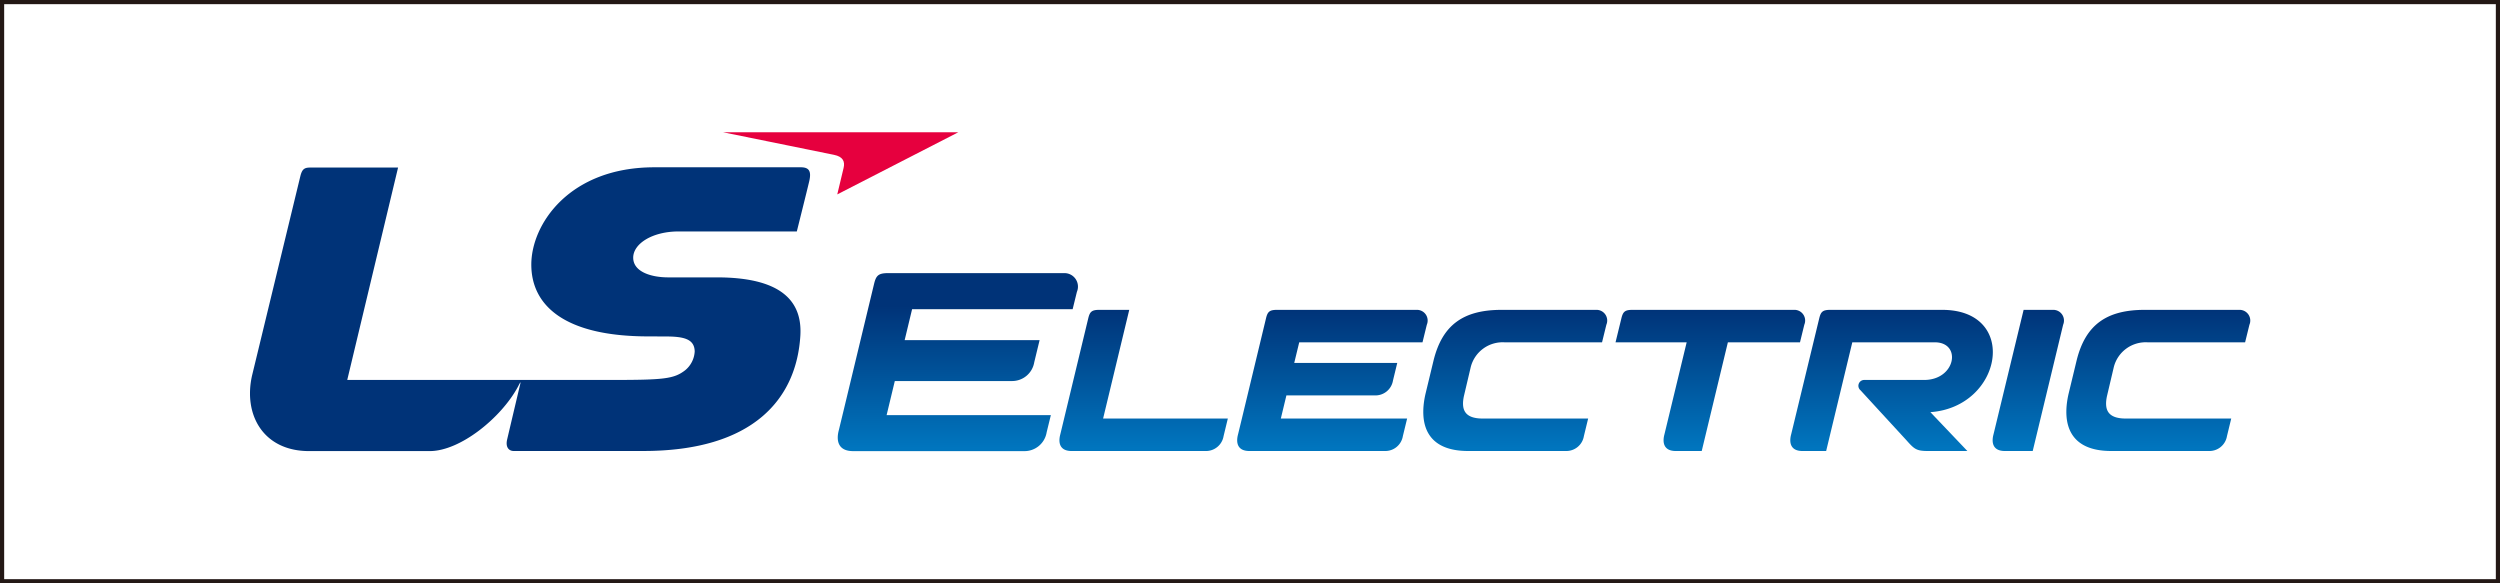
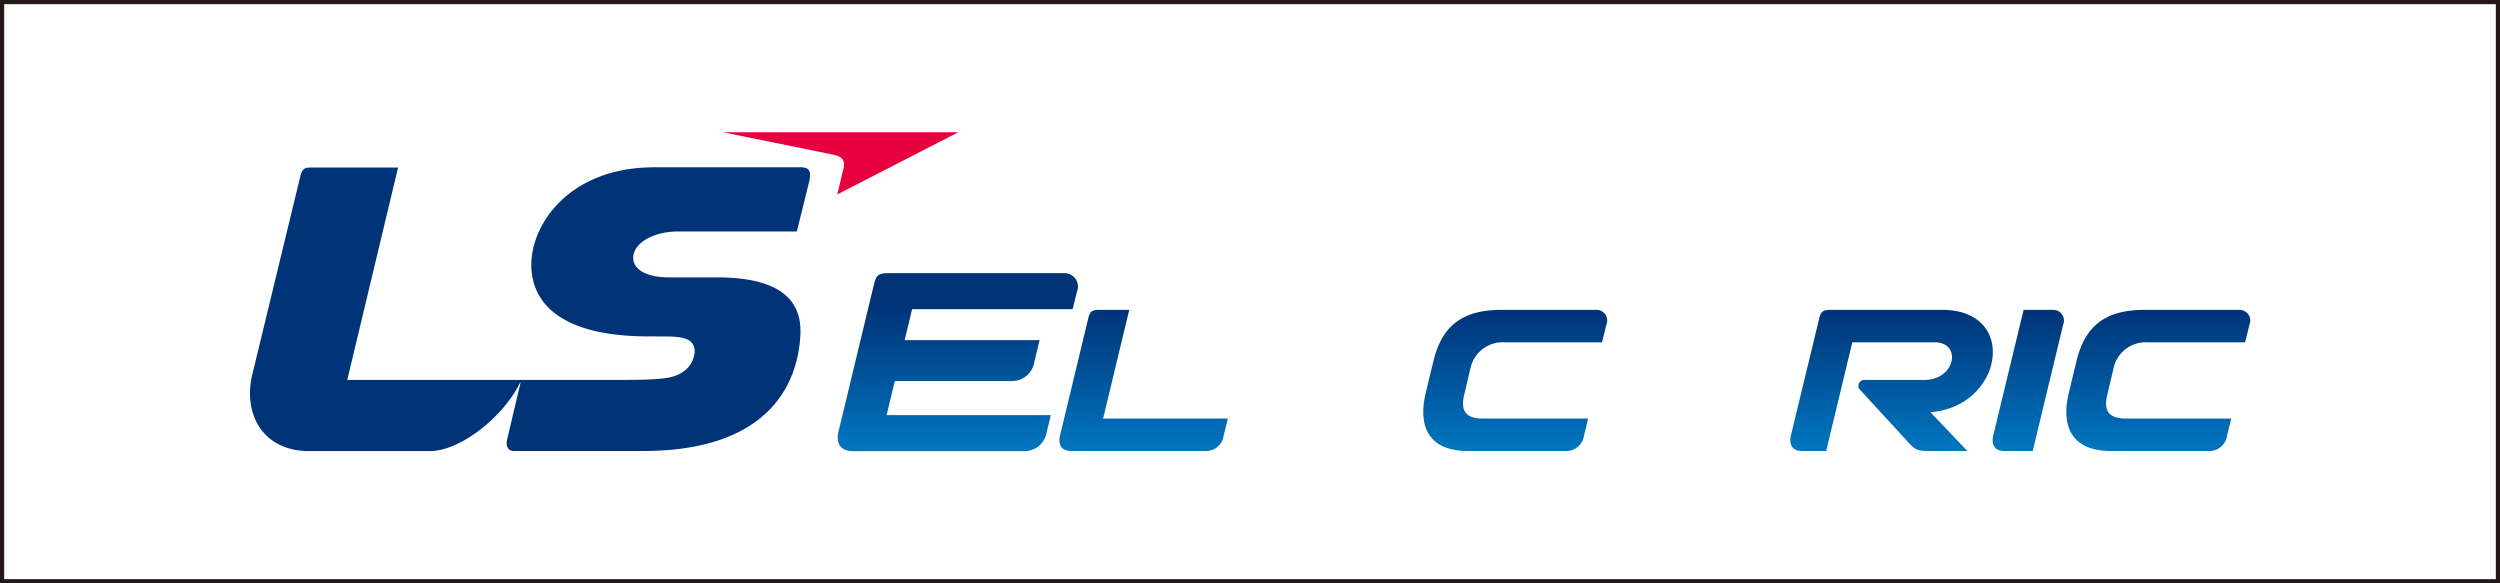
<svg xmlns="http://www.w3.org/2000/svg" xmlns:xlink="http://www.w3.org/1999/xlink" viewBox="0 0 300 70">
  <rect x="0" y="0" width="300" height="70" fill="#808080" stroke="none" />
  <defs>
    <linearGradient id="linear-gradient" x1="203.764" y1="53.751" x2="203.764" y2="37.093" gradientTransform="matrix(1, 0, -0.021, 1, -42.939, 0)" gradientUnits="userSpaceOnUse">
      <stop offset="0" stop-color="#0075be" />
      <stop offset="1" stop-color="#003378" />
    </linearGradient>
    <linearGradient id="linear-gradient-2" x1="181.246" y1="53.751" x2="181.246" y2="37.093" xlink:href="#linear-gradient" />
    <linearGradient id="linear-gradient-3" x1="302.833" y1="53.751" x2="302.833" y2="37.093" xlink:href="#linear-gradient" />
    <linearGradient id="linear-gradient-4" x1="225.665" y1="53.751" x2="225.665" y2="37.093" xlink:href="#linear-gradient" />
    <linearGradient id="linear-gradient-5" x1="287.27" y1="53.751" x2="287.27" y2="37.093" xlink:href="#linear-gradient" />
    <linearGradient id="linear-gradient-6" x1="248.989" y1="53.751" x2="248.989" y2="37.093" xlink:href="#linear-gradient" />
    <linearGradient id="linear-gradient-7" x1="270.916" y1="53.751" x2="270.916" y2="37.093" xlink:href="#linear-gradient" />
    <linearGradient id="linear-gradient-8" x1="114.924" y1="53.753" x2="114.924" y2="36.75" gradientTransform="matrix(1, 0, 0, 1, 0, 0)" xlink:href="#linear-gradient" />
  </defs>
  <g id="_ine" data-name=";ine">
    <rect width="300" height="70" style="fill:#fff;stroke:#231815;stroke-miterlimit:10" />
  </g>
  <g id="Logo">
    <path d="M96.066,20.075H78.52c-10.19,0-14.763,6.817-14.763,11.678s3.919,8.614,14.038,8.614l2.069.009c2.23,0,3.471.314,3.5,1.8A3.127,3.127,0,0,1,82.22,44.43c-1.361,1.052-2.562,1.164-8.963,1.164H41.669l6.1-25.487H37.218c-.706,0-.97.205-1.178,1.042L30.253,45.036c-1.089,4.751,1.361,9.094,6.829,9.094H51.571c3.669,0,8.582-4.008,10.575-7.709.111-.207.18-.337.262-.5,0,0,.043-.053.054.021v0c-.316,1.33-1.428,6.034-1.606,6.8-.231,1,.286,1.376.768,1.376H77.21c13.221,0,18.377-6.292,18.833-13.844.253-4.246-2.432-6.989-10.026-6.989H80.185c-2.075,0-4.2-.68-4.2-2.364s2.311-3.147,5.44-3.147H95.618s1.244-4.972,1.488-6.014c.306-1.306-.085-1.687-1.04-1.687" style="fill:#003378" />
    <path d="M100.471,23.329,115,15.87H86.76s12.229,2.49,13.317,2.71,1.34.805,1.153,1.578c-.173.729-.759,3.171-.759,3.171" style="fill:#e6003e" />
-     <path d="M170.7,41.077l.518-2.109a1.286,1.286,0,0,0-1.242-1.785H153.246c-.917,0-1.137.232-1.328,1.028l-2.892,12.014-.457,1.885c-.292,1.074-.028,2.01,1.35,2.01h16.257a2.135,2.135,0,0,0,2.168-1.789l.511-2.106H153.7l.668-2.775h10.623a2.134,2.134,0,0,0,2.167-1.789l.511-2.105H155.307l.6-2.479Z" style="fill:url(#linear-gradient)" />
    <path d="M135.51,37.183h-3.594c-.917,0-1.137.232-1.329,1.028l-3.348,13.9c-.292,1.074-.029,2.01,1.35,2.01h16.073a2.135,2.135,0,0,0,2.168-1.789l.51-2.106H132.372Z" style="fill:url(#linear-gradient-2)" />
    <path d="M268.688,37.183H257.357c-4.549,0-7.086,1.776-8.151,6.027l-.993,4.115c-.8,3.6.162,6.795,5.134,6.795h11.722a2.134,2.134,0,0,0,2.168-1.789l.511-2.106H255.1c-2.178,0-2.606-1.064-2.265-2.683l.824-3.5a3.947,3.947,0,0,1,4.084-2.961h11.669l.518-2.109A1.286,1.286,0,0,0,268.688,37.183Z" style="fill:url(#linear-gradient-3)" />
    <path d="M191.52,37.183H180.189c-4.549,0-7.086,1.776-8.151,6.027l-.993,4.115c-.8,3.6.163,6.795,5.134,6.795H187.9a2.134,2.134,0,0,0,2.167-1.789l.511-2.106H177.933c-2.179,0-2.606-1.064-2.266-2.683l.824-3.5a3.948,3.948,0,0,1,4.085-2.961h11.668l.518-2.109A1.285,1.285,0,0,0,191.52,37.183Z" style="fill:url(#linear-gradient-4)" />
    <path d="M246.334,37.183h-3.5L239.224,52.11c-.292,1.074-.028,2.01,1.35,2.01h3.352l3.65-15.152A1.286,1.286,0,0,0,246.334,37.183Z" style="fill:url(#linear-gradient-5)" />
-     <path d="M216.516,38.968a1.285,1.285,0,0,0-1.241-1.785H195.893c-.917,0-1.137.232-1.329,1.028l-.7,2.866H202.4L199.736,52.11c-.292,1.074-.028,2.01,1.35,2.01h3.122l3.138-13.043H216Z" style="fill:url(#linear-gradient-6)" />
    <path d="M233.064,37.183h-13.43c-.916,0-1.136.232-1.328,1.028l-3.363,13.9c-.292,1.074-.028,2.01,1.35,2.01h2.846l3.138-13.043h9.9c3.255,0,2.538,4.518-1.29,4.518h-7.126a.7.7,0,0,0-.5,1.237L225.7,49.49l3.036,3.3c.956,1.075,1.206,1.33,2.584,1.33h4.764l-4.437-4.661C240.327,48.84,242.317,37.183,233.064,37.183Z" style="fill:url(#linear-gradient-7)" />
    <path d="M127.661,32.776h-21.1c-1.156,0-1.433.293-1.675,1.3l-3.646,15.147-.575,2.375c-.369,1.355-.036,2.536,1.7,2.536h20.5a2.691,2.691,0,0,0,2.733-2.256l.506-2.066H106.394l.983-4.088h14a2.692,2.692,0,0,0,2.733-2.256l.643-2.655H108.559l.893-3.713h19.266l.508-2.071A1.62,1.62,0,0,0,127.661,32.776Z" style="fill:url(#linear-gradient-8)" />
  </g>
</svg>